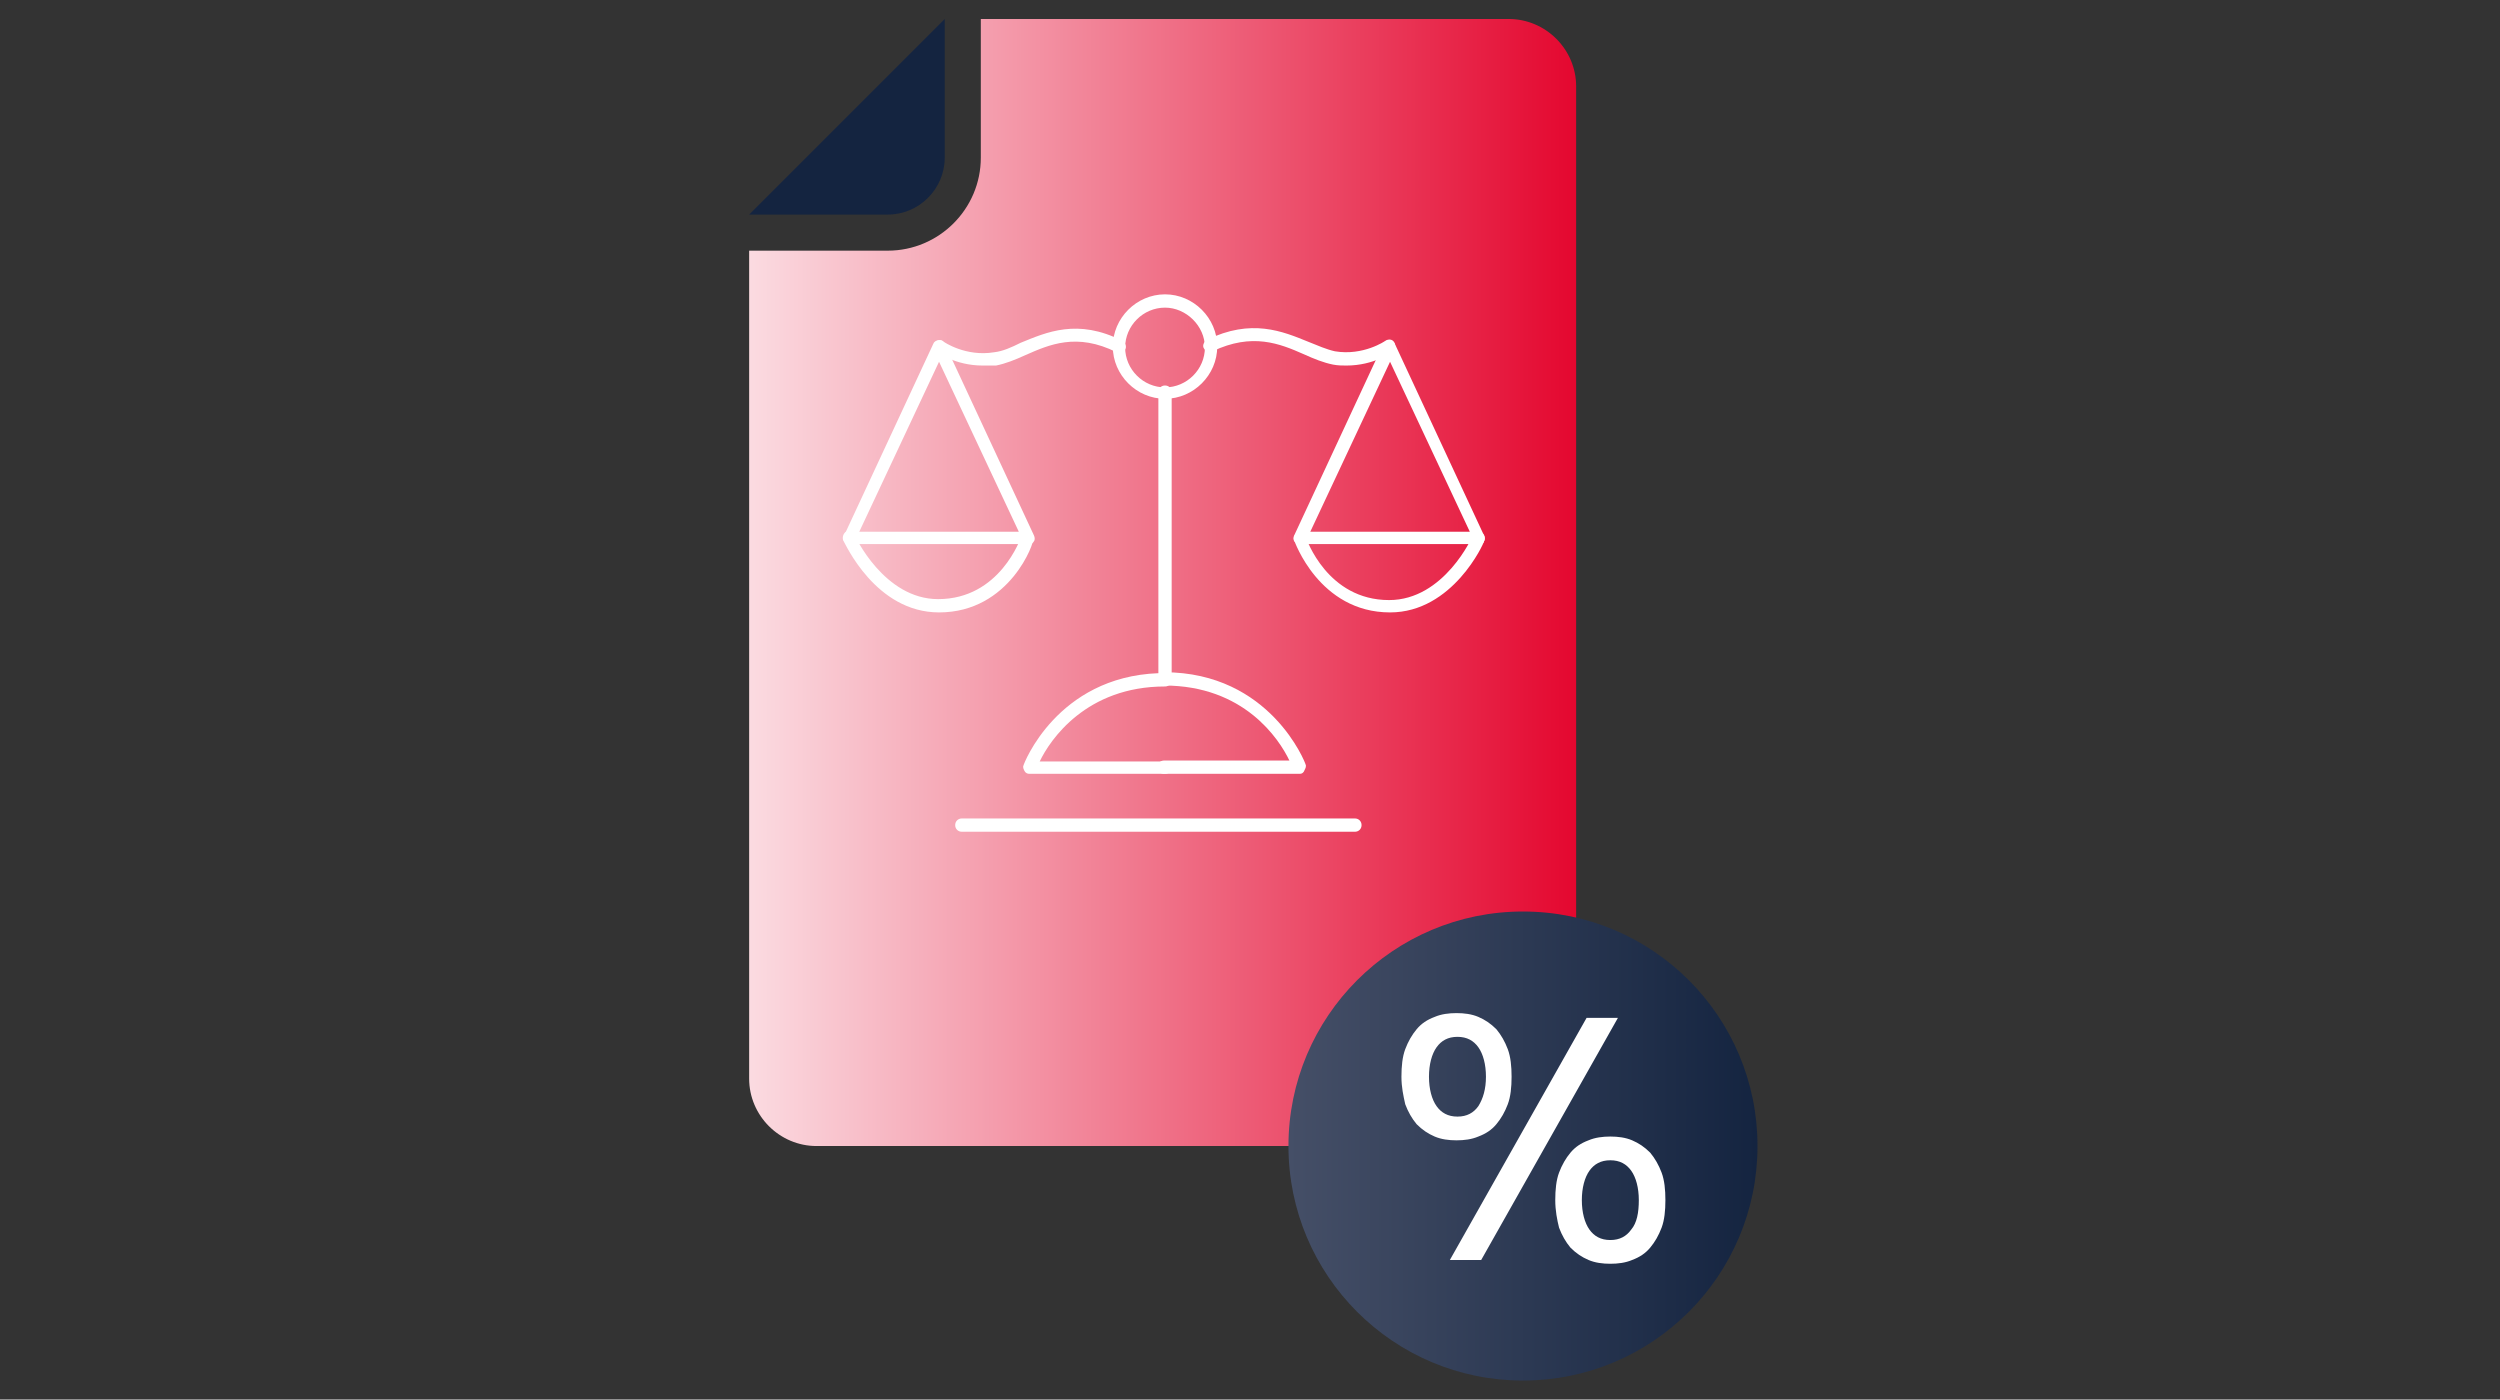
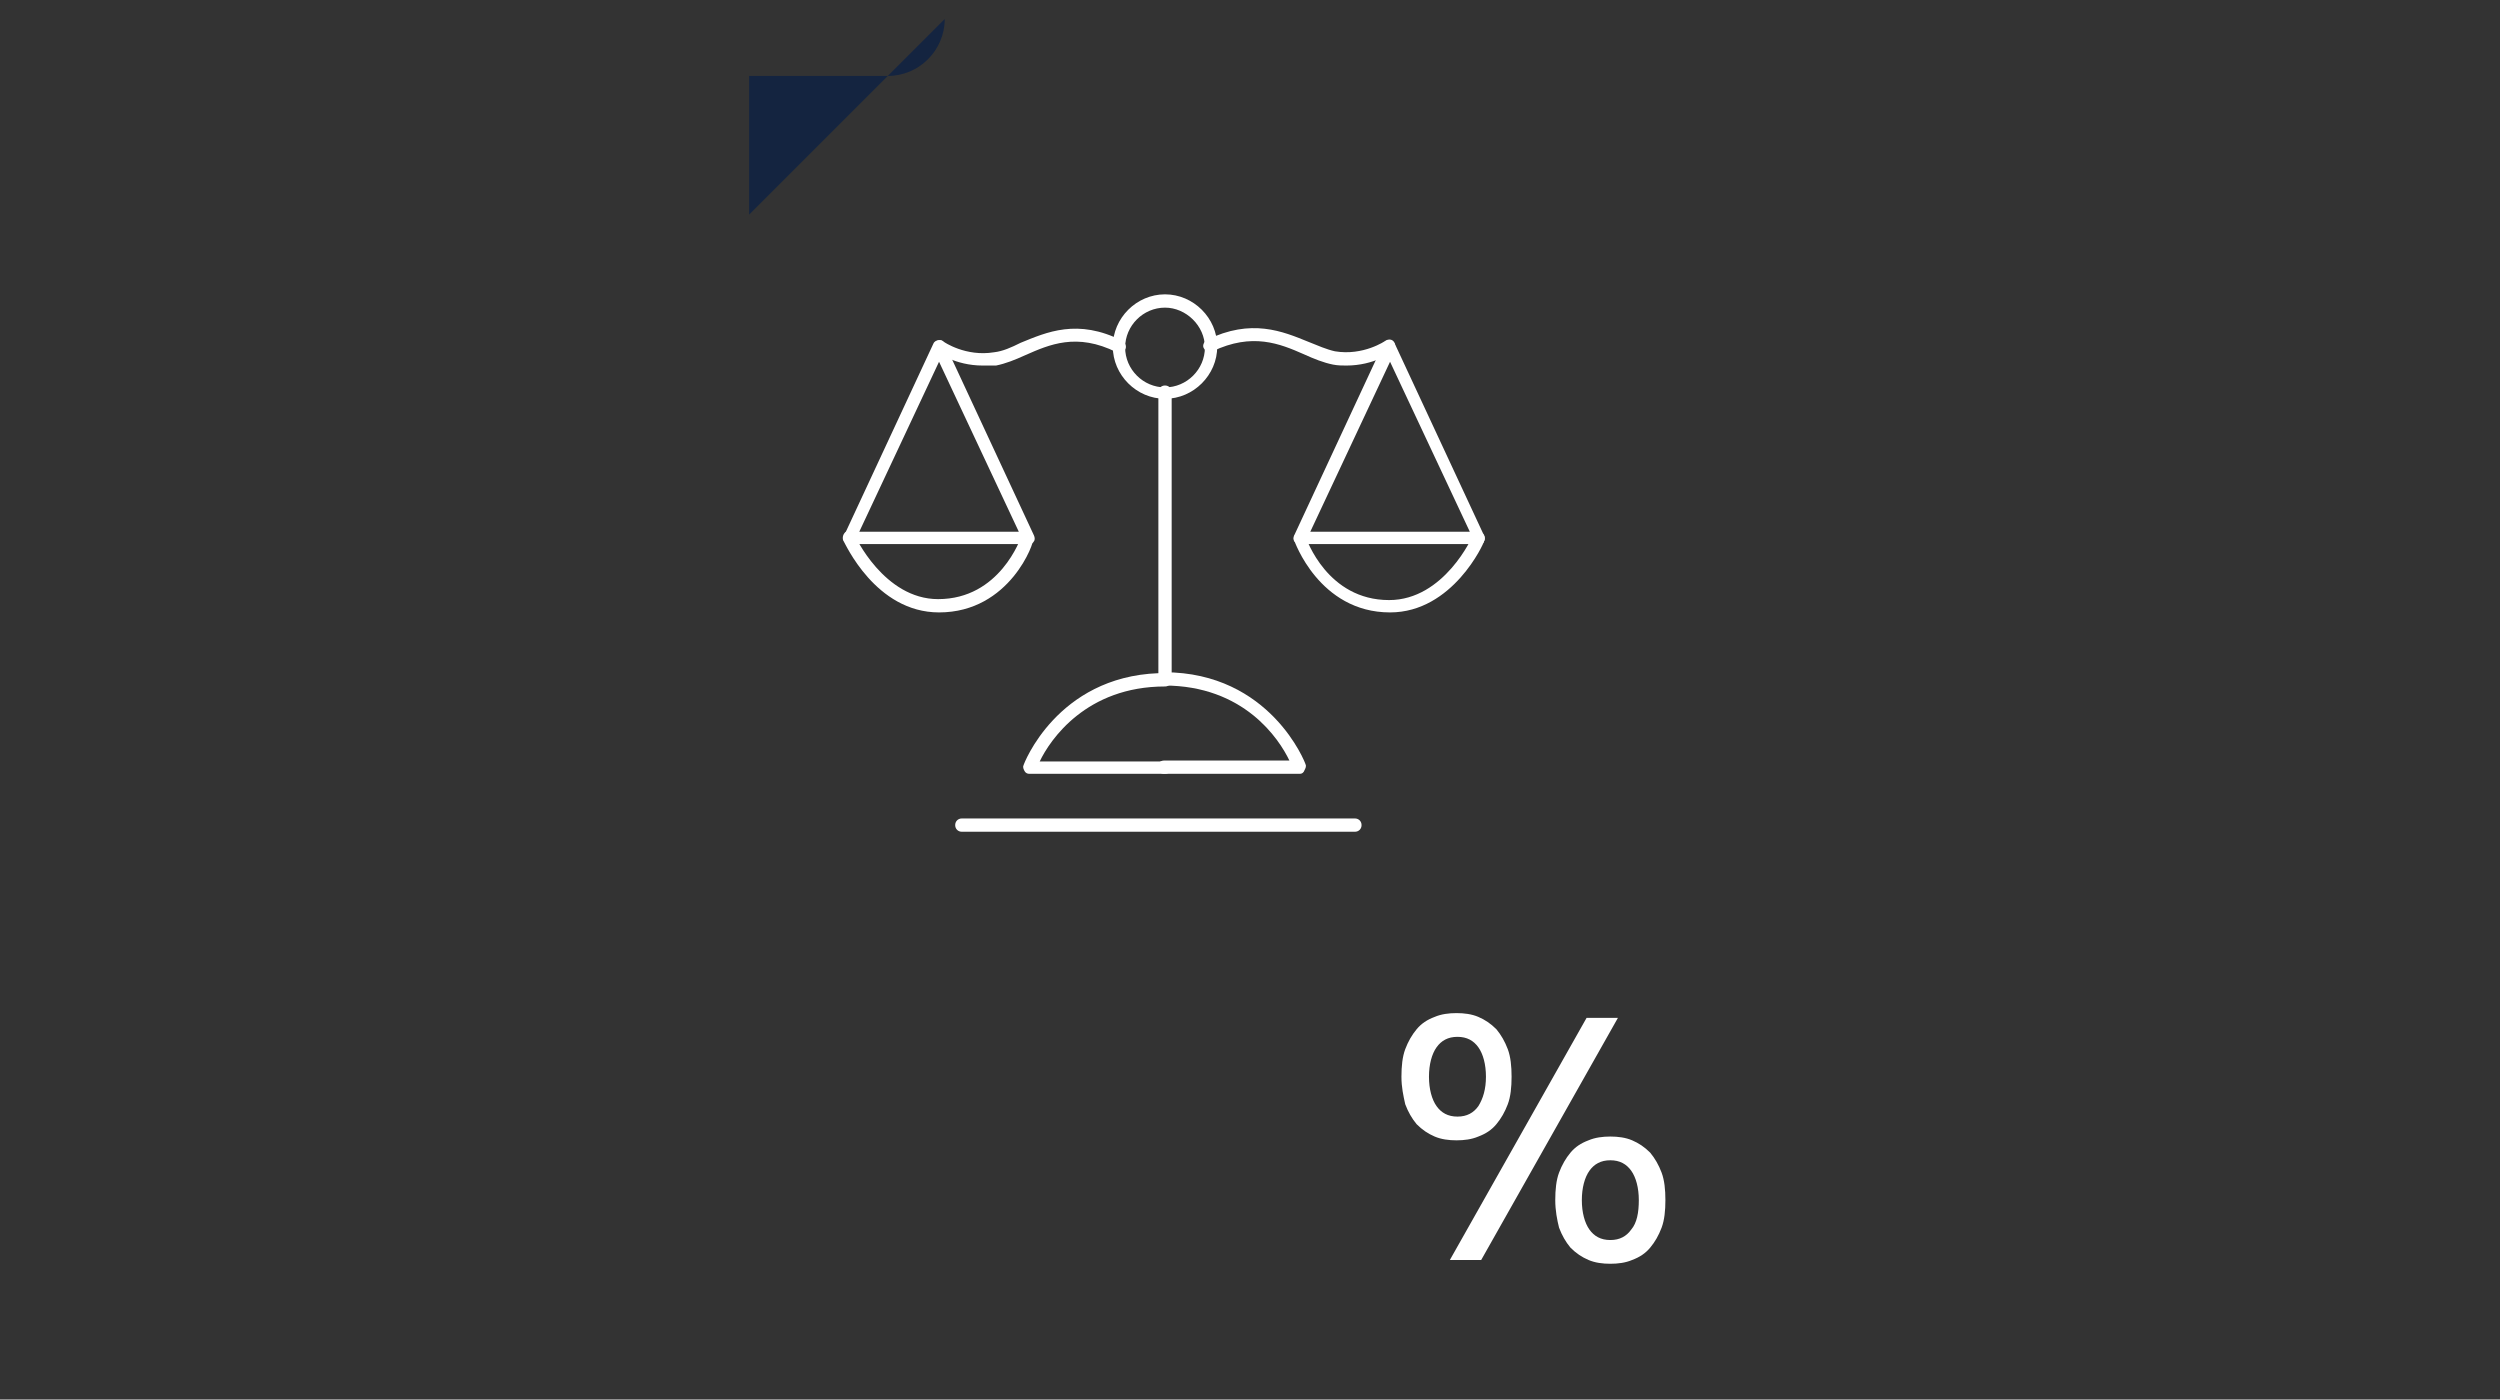
<svg xmlns="http://www.w3.org/2000/svg" version="1.1" id="Livello_1" x="0px" y="0px" viewBox="0 0 263.3 147.4" style="enable-background:new 0 0 263.3 147.4;" xml:space="preserve">
  <rect x="0" y="0" width="263.3" height="147.4" fill="#333333" stroke="none" />
  <style type="text/css">
	.st0{fill:#142440;}
	.st1{fill:url(#SVGID_1_);}
	.st2{fill:url(#SVGID_2_);}
	.st3{fill:#FFFFFF;}
</style>
  <g>
-     <path class="st0" d="M78.9,22.6L99.5,2v14.6c0,3.3-2.7,6-6,6H78.9z" />
+     <path class="st0" d="M78.9,22.6L99.5,2c0,3.3-2.7,6-6,6H78.9z" />
    <linearGradient id="SVGID_1_" gradientUnits="userSpaceOnUse" x1="78.924" y1="61.353" x2="166.035" y2="61.353">
      <stop offset="0" style="stop-color:#FBDBE1" />
      <stop offset="1" style="stop-color:#E4072F" />
    </linearGradient>
-     <path class="st1" d="M158.9,2h-55.6v14.6c0,5.4-4.4,9.8-9.8,9.8H78.9v87.2c0,3.9,3.2,7.1,7.1,7.1h72.9c3.9,0,7.1-3.2,7.1-7.1V9.1   C166,5.2,162.8,2,158.9,2z" />
    <g>
      <linearGradient id="SVGID_2_" gradientUnits="userSpaceOnUse" x1="135.7" y1="120.707" x2="185.086" y2="120.707">
        <stop offset="0" style="stop-color:#454F67" />
        <stop offset="1" style="stop-color:#142440" />
      </linearGradient>
-       <circle class="st2" cx="160.4" cy="120.7" r="24.7" />
      <g>
        <path class="st3" d="M147.6,113.4c0-1.1,0.1-2.1,0.4-2.9c0.3-0.8,0.7-1.5,1.2-2.1c0.5-0.6,1.1-1,1.9-1.3c0.7-0.3,1.5-0.4,2.3-0.4     c0.8,0,1.6,0.1,2.3,0.4c0.7,0.3,1.3,0.7,1.9,1.3c0.5,0.6,0.9,1.3,1.2,2.1c0.3,0.8,0.4,1.8,0.4,2.9s-0.1,2.1-0.4,2.9     c-0.3,0.8-0.7,1.5-1.2,2.1c-0.5,0.6-1.1,1-1.9,1.3c-0.7,0.3-1.5,0.4-2.3,0.4c-0.8,0-1.6-0.1-2.3-0.4c-0.7-0.3-1.3-0.7-1.9-1.3     c-0.5-0.6-0.9-1.3-1.2-2.1C147.8,115.4,147.6,114.5,147.6,113.4z M156.5,113.4c0-1.3-0.3-2.4-0.8-3.1c-0.5-0.7-1.2-1.1-2.2-1.1     c-1,0-1.7,0.4-2.2,1.1c-0.5,0.7-0.8,1.8-0.8,3.1s0.3,2.4,0.8,3.1c0.5,0.7,1.2,1.1,2.2,1.1c1,0,1.7-0.4,2.2-1.1     C156.2,115.7,156.5,114.7,156.5,113.4z M170.4,107.2l-14.4,25.5h-3.3l14.4-25.5H170.4z M163.8,126.4c0-1.1,0.1-2.1,0.4-2.9     c0.3-0.8,0.7-1.5,1.2-2.1c0.5-0.6,1.1-1,1.9-1.3c0.7-0.3,1.5-0.4,2.3-0.4c0.8,0,1.6,0.1,2.3,0.4c0.7,0.3,1.3,0.7,1.9,1.3     c0.5,0.6,0.9,1.3,1.2,2.1c0.3,0.8,0.4,1.8,0.4,2.9s-0.1,2.1-0.4,2.9c-0.3,0.8-0.7,1.5-1.2,2.1c-0.5,0.6-1.1,1-1.9,1.3     c-0.7,0.3-1.5,0.4-2.3,0.4c-0.8,0-1.6-0.1-2.3-0.4c-0.7-0.3-1.3-0.7-1.9-1.3c-0.5-0.6-0.9-1.3-1.2-2.1     C164,128.5,163.8,127.5,163.8,126.4z M172.6,126.4c0-1.3-0.3-2.4-0.8-3.1c-0.5-0.7-1.2-1.1-2.2-1.1c-1,0-1.7,0.4-2.2,1.1     c-0.5,0.7-0.8,1.8-0.8,3.1s0.3,2.4,0.8,3.1c0.5,0.7,1.2,1.1,2.2,1.1c1,0,1.7-0.4,2.2-1.1C172.4,128.8,172.6,127.7,172.6,126.4z" />
      </g>
    </g>
    <g>
      <path class="st3" d="M142.7,87.6h-41.4c-0.4,0-0.7-0.3-0.7-0.7c0-0.4,0.3-0.7,0.7-0.7h41.4c0.4,0,0.7,0.3,0.7,0.7    C143.4,87.3,143.1,87.6,142.7,87.6z" />
      <path class="st3" d="M122.7,81.5h-14.3c-0.2,0-0.4-0.1-0.5-0.3c-0.1-0.2-0.2-0.4-0.1-0.6c0-0.1,3.5-9.3,14.2-9.7V41.3    c0-0.4,0.3-0.7,0.7-0.7s0.7,0.3,0.7,0.7v30.3c0,0.4-0.3,0.7-0.7,0.7c-8.3,0-12.1,5.6-13.2,7.9h13.2c0.4,0,0.7,0.3,0.7,0.7    S123,81.5,122.7,81.5z" />
      <path class="st3" d="M122.7,42c-3,0-5.5-2.5-5.5-5.5s2.5-5.5,5.5-5.5c3,0,5.5,2.5,5.5,5.5S125.7,42,122.7,42z M122.7,32.4    c-2.3,0-4.2,1.9-4.2,4.2s1.9,4.2,4.2,4.2c2.3,0,4.2-1.9,4.2-4.2S124.9,32.4,122.7,32.4z" />
      <path class="st3" d="M108.4,57.3H89.5c-0.2,0-0.4-0.1-0.6-0.3c-0.1-0.2-0.1-0.4,0-0.6l9.4-20.2c0.2-0.5,1-0.5,1.2,0l9.4,20.2    c0.1,0.2,0.1,0.5,0,0.6C108.8,57.2,108.6,57.3,108.4,57.3z M90.5,56h16.8l-8.4-17.9L90.5,56z" />
      <path class="st3" d="M98.9,64.5c-6.7,0-9.9-7.3-10.1-7.6c-0.1-0.3,0-0.7,0.3-0.9c0.3-0.1,0.7,0,0.9,0.3c0,0.1,3.1,6.8,8.8,6.8    c6.5,0,8.7-6.4,8.8-6.7c0.1-0.4,0.5-0.5,0.8-0.4c0.4,0.1,0.5,0.5,0.4,0.8C109,57,106.4,64.5,98.9,64.5z" />
      <path class="st3" d="M103.5,38.5c-2.9,0-4.8-1.4-4.9-1.5c-0.3-0.2-0.4-0.6-0.1-0.9c0.2-0.3,0.6-0.4,0.9-0.1c0,0,2.3,1.6,5.3,1.1    c0.9-0.1,1.8-0.5,2.8-1c2.7-1.1,6-2.6,10.7-0.2c0.3,0.2,0.5,0.6,0.3,0.9c-0.2,0.3-0.6,0.5-0.9,0.3c-4.2-2.1-7.1-0.8-9.6,0.3    c-1.1,0.5-2.1,0.9-3.1,1.1C104.4,38.5,103.9,38.5,103.5,38.5z" />
      <path class="st3" d="M136.9,81.5h-14.3c-0.4,0-0.7-0.3-0.7-0.7s0.3-0.7,0.7-0.7h13.2c-1.1-2.3-4.8-7.9-13.2-7.9    c-0.4,0-0.7-0.3-0.7-0.7s0.3-0.7,0.7-0.7c11.2,0,14.9,9.6,14.9,9.7c0.1,0.2,0,0.4-0.1,0.6C137.3,81.4,137.1,81.5,136.9,81.5z" />
      <path class="st3" d="M155.8,57.3h-18.9c-0.2,0-0.4-0.1-0.6-0.3c-0.1-0.2-0.1-0.4,0-0.6l9.4-20.2c0.2-0.5,1-0.5,1.2,0l9.4,20.2    c0.1,0.2,0.1,0.5,0,0.6C156.3,57.2,156,57.3,155.8,57.3z M138,56h16.8l-8.4-17.9L138,56z" />
      <path class="st3" d="M146.4,64.5c-7.5,0-10.1-7.6-10.1-7.6c-0.1-0.4,0.1-0.7,0.4-0.8c0.4-0.1,0.7,0.1,0.8,0.4    c0.1,0.3,2.3,6.7,8.8,6.7c5.8,0,8.8-6.7,8.8-6.8c0.1-0.3,0.5-0.5,0.9-0.3c0.3,0.1,0.5,0.5,0.3,0.9C156.3,57.2,153,64.5,146.4,64.5    z" />
      <path class="st3" d="M141.8,38.5c-0.4,0-0.9,0-1.4-0.1c-1-0.2-2-0.6-3.1-1.1c-2.5-1.1-5.4-2.3-9.6-0.3c-0.3,0.2-0.7,0-0.9-0.3    c-0.2-0.3,0-0.7,0.3-0.9c4.7-2.3,8-0.9,10.7,0.2c1,0.4,1.9,0.8,2.8,1c3,0.5,5.3-1.1,5.3-1.1c0.3-0.2,0.7-0.2,0.9,0.1    s0.2,0.7-0.1,0.9C146.7,37.1,144.7,38.5,141.8,38.5z" />
    </g>
  </g>
</svg>